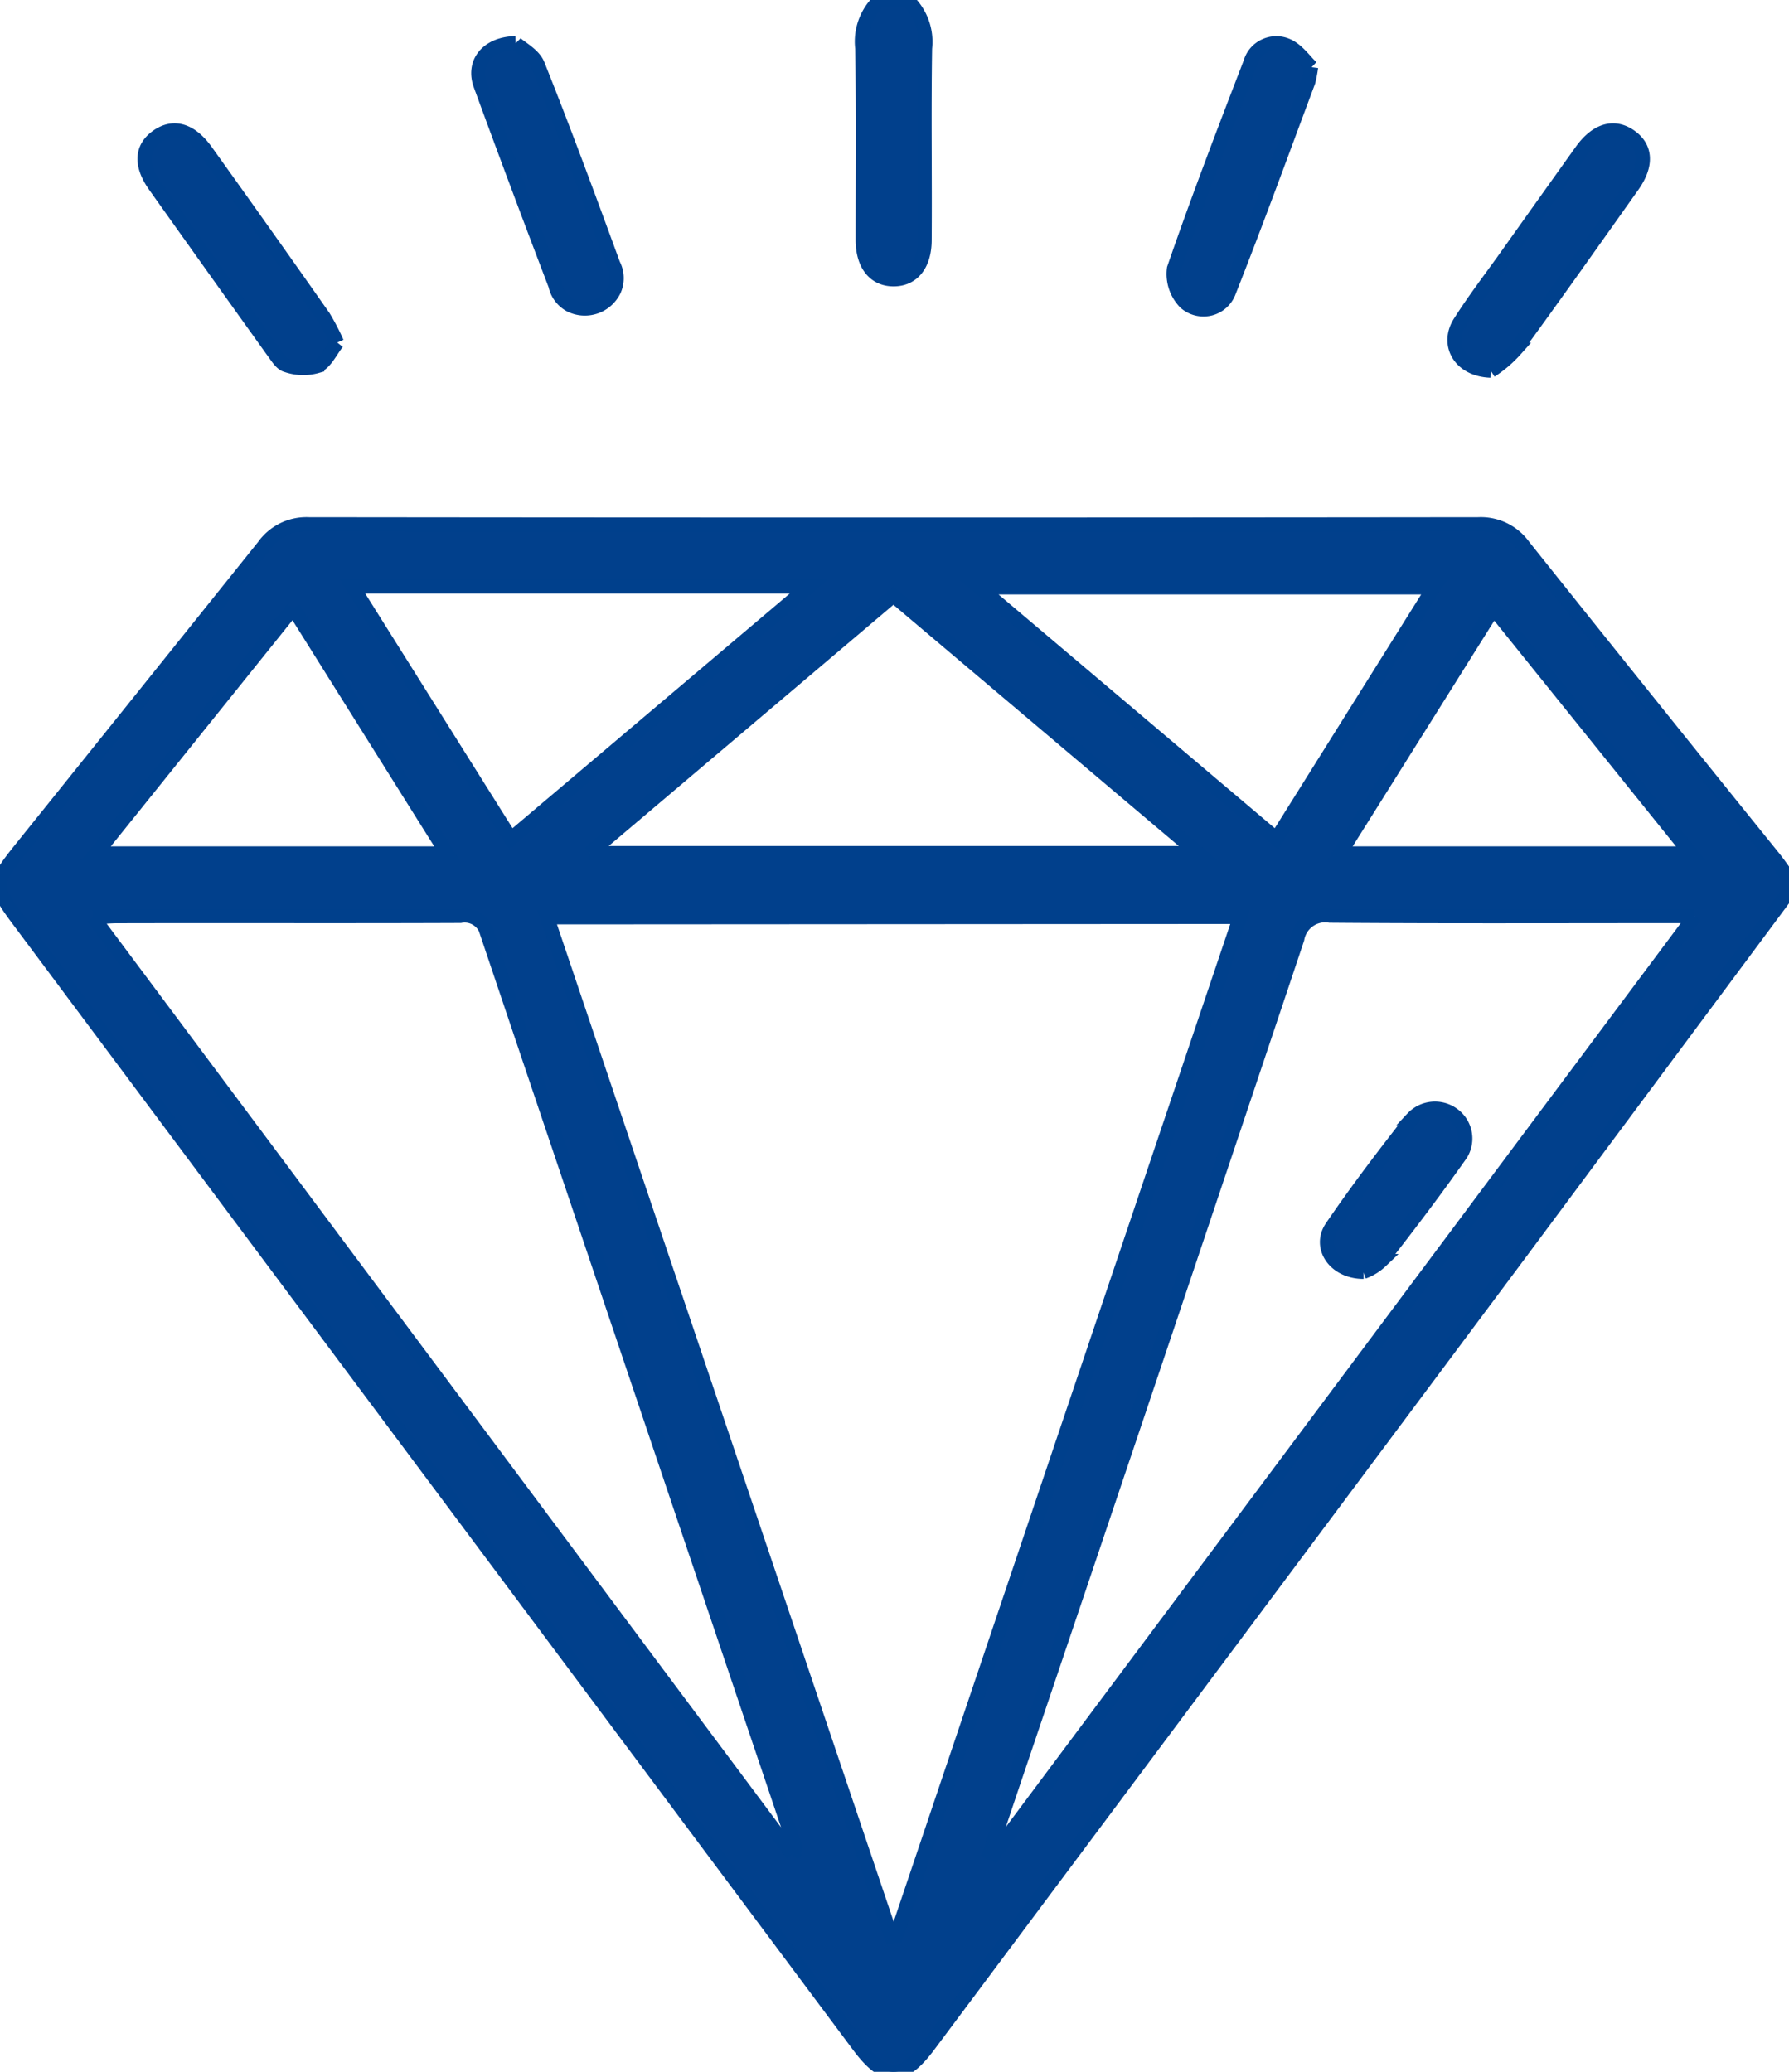
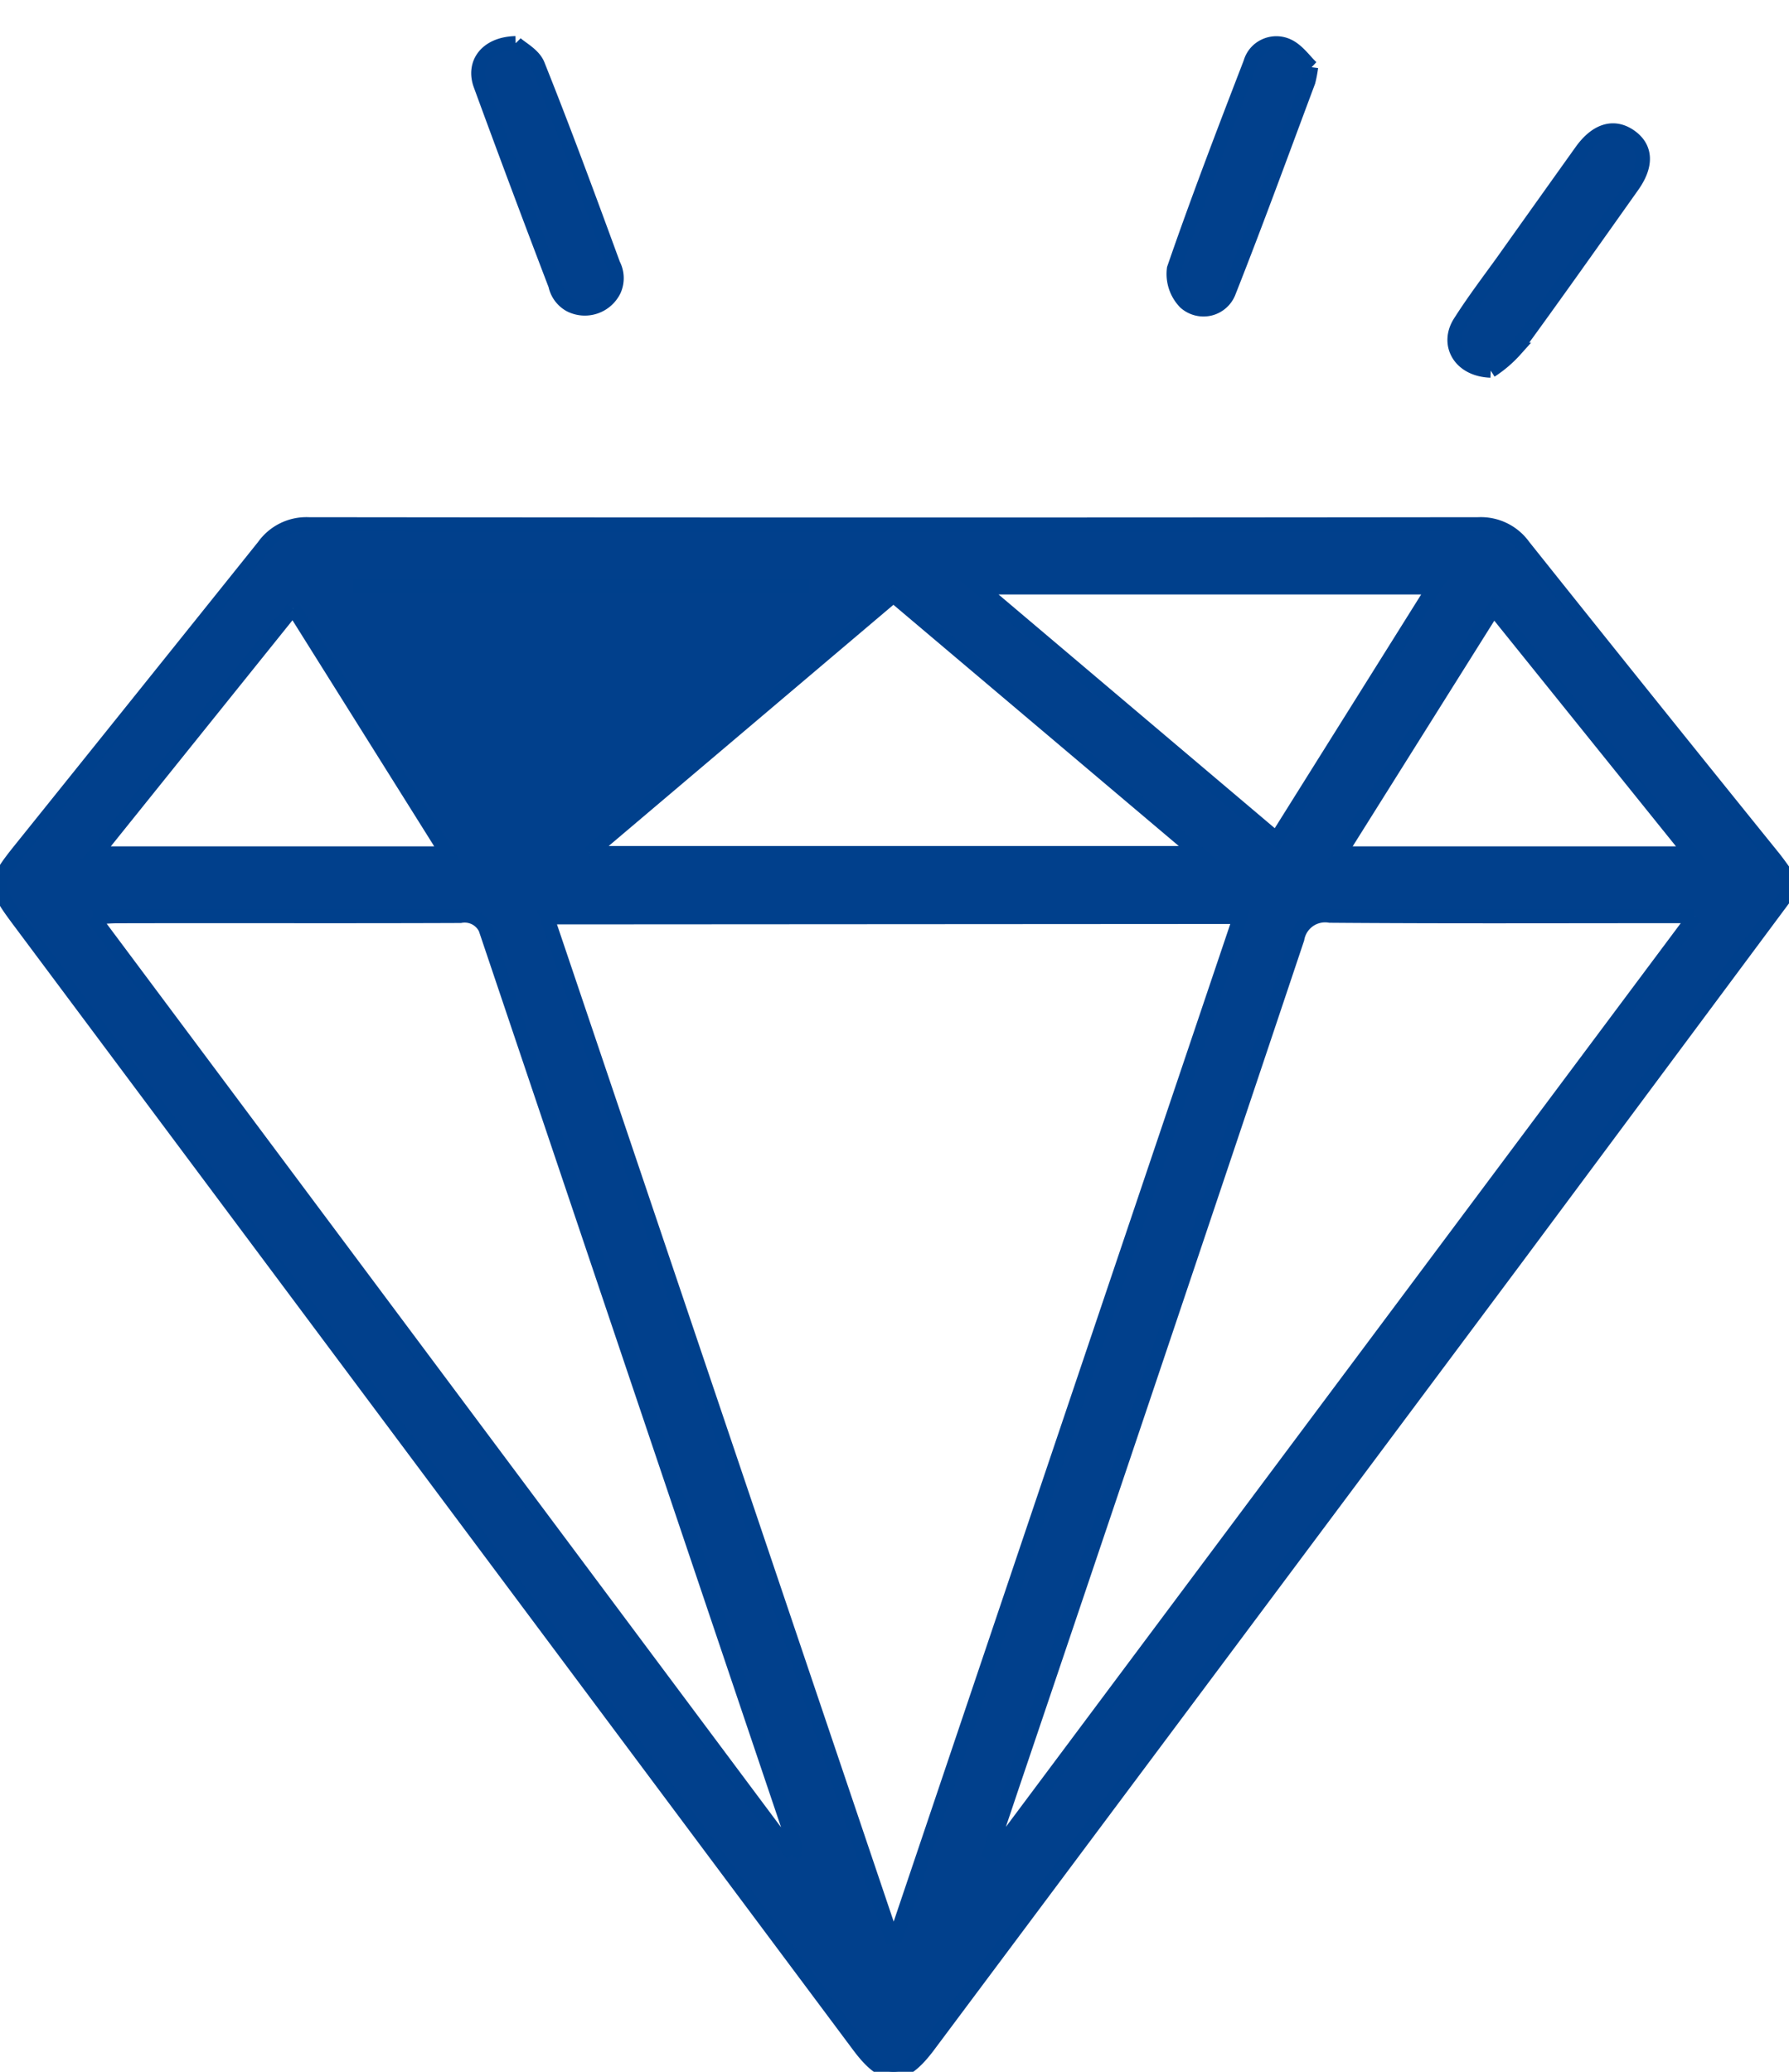
<svg xmlns="http://www.w3.org/2000/svg" id="Group_14" data-name="Group 14" width="38" height="44" viewBox="0 0 38 44">
  <defs>
    <clipPath id="clip-path">
      <rect id="Rectangle_19" data-name="Rectangle 19" width="38" height="44" fill="#01408c" stroke="#00408c" stroke-width="0.3" />
    </clipPath>
  </defs>
  <g id="Group_13" data-name="Group 13" clip-path="url(#clip-path)">
-     <path id="Path_23" data-name="Path 23" d="M38,127.478l-5.779,7.771q-6.243,8.368-12.492,16.73c-.558.75-.935.75-1.481.021L.406,128.1c-.547-.733-.546-.8.029-1.518q2.586-3.217,5.167-6.438a1.112,1.112,0,0,1,.954-.466q12.424.014,24.848,0a1.115,1.115,0,0,1,.957.463q2.632,3.3,5.284,6.582c.127.155.237.319.355.479Zm-26.378.548,7.305,21.632.114-.009,7.3-21.632Zm-9.644,0,14.854,19.9a.232.232,0,0,0,.037-.219q-3.262-9.663-6.518-19.327a.491.491,0,0,0-.574-.384c-2.431.01-4.862,0-7.294.006-.137,0-.273.014-.508.026M35.994,128H35.4c-2.384,0-4.769.01-7.152-.009a.6.6,0,0,0-.692.489q-3.01,8.99-6.049,17.971l-.482,1.434.089.045L36,128M12.52,126.661H25.448l-6.471-5.469-6.455,5.467M7.487,121l3.365,5.359L17.184,121Zm19.625,5.359,3.346-5.34H20.8Zm8.8.309-4.187-5.2-3.264,5.2Zm-29.692-5.2-4.179,5.2H9.494l-3.265-5.207" transform="translate(0 -108.544)" fill="#01408c" stroke="#00408c" stroke-width="0.3" />
-     <path id="Path_24" data-name="Path 24" d="M195,0a1.209,1.209,0,0,1,.381,1.025c-.022,1.357,0,2.713-.009,4.069,0,.528-.254.838-.659.838s-.656-.31-.657-.838c0-1.357.013-2.713-.009-4.069A1.207,1.207,0,0,1,194.424,0Z" transform="translate(-175.732 0)" fill="#01408c" stroke="#00408c" stroke-width="0.3" />
-     <path id="Path_25" data-name="Path 25" d="M36.633,34.263c-.14.175-.244.419-.424.5a1.082,1.082,0,0,1-.655-.018c-.113-.029-.2-.183-.284-.294q-1.259-1.757-2.509-3.516c-.316-.446-.291-.814.056-1.054s.709-.125,1.025.313q1.259,1.757,2.5,3.524a4.937,4.937,0,0,1,.285.548" transform="translate(-29.469 -26.989)" fill="#01408c" stroke="#00408c" stroke-width="0.3" />
+     <path id="Path_23" data-name="Path 23" d="M38,127.478l-5.779,7.771q-6.243,8.368-12.492,16.73c-.558.75-.935.75-1.481.021L.406,128.1c-.547-.733-.546-.8.029-1.518q2.586-3.217,5.167-6.438a1.112,1.112,0,0,1,.954-.466q12.424.014,24.848,0a1.115,1.115,0,0,1,.957.463q2.632,3.3,5.284,6.582c.127.155.237.319.355.479Zm-26.378.548,7.305,21.632.114-.009,7.3-21.632Zm-9.644,0,14.854,19.9a.232.232,0,0,0,.037-.219q-3.262-9.663-6.518-19.327a.491.491,0,0,0-.574-.384c-2.431.01-4.862,0-7.294.006-.137,0-.273.014-.508.026M35.994,128H35.4c-2.384,0-4.769.01-7.152-.009a.6.6,0,0,0-.692.489q-3.01,8.99-6.049,17.971l-.482,1.434.089.045L36,128M12.52,126.661H25.448l-6.471-5.469-6.455,5.467M7.487,121L17.184,121Zm19.625,5.359,3.346-5.34H20.8Zm8.8.309-4.187-5.2-3.264,5.2Zm-29.692-5.2-4.179,5.2H9.494l-3.265-5.207" transform="translate(0 -108.544)" fill="#01408c" stroke="#00408c" stroke-width="0.3" />
    <path id="Path_26" data-name="Path 26" d="M328.063,34.865c-.662-.023-.947-.564-.655-1.024s.6-.864.91-1.294q.836-1.176,1.674-2.349c.317-.441.685-.55,1.027-.315s.373.608.057,1.055c-.825,1.164-1.65,2.331-2.49,3.482a2.567,2.567,0,0,1-.522.446" transform="translate(-296.399 -26.993)" fill="#01408c" stroke="#00408c" stroke-width="0.3" />
    <path id="Path_27" data-name="Path 27" d="M108.43,9.9c.1.1.381.239.468.455.56,1.4,1.085,2.823,1.605,4.243a.629.629,0,0,1,.019.543.691.691,0,0,1-.938.318.626.626,0,0,1-.311-.42q-.81-2.119-1.591-4.251c-.169-.461.127-.875.747-.89" transform="translate(-97.476 -8.982)" fill="#01408c" stroke="#00408c" stroke-width="0.3" />
    <path id="Path_28" data-name="Path 28" d="M266.892,10.337a2.645,2.645,0,0,1-.058.305c-.557,1.488-1.1,2.981-1.685,4.46a.577.577,0,0,1-.4.363.586.586,0,0,1-.531-.13.867.867,0,0,1-.239-.719c.508-1.472,1.066-2.927,1.625-4.376a.56.56,0,0,1,.3-.353.573.573,0,0,1,.465-.015c.226.089.388.335.533.469" transform="translate(-239.043 -8.911)" fill="#01408c" stroke="#00408c" stroke-width="0.3" />
-     <path id="Path_29" data-name="Path 29" d="M299.425,256.381c-.617,0-.962-.528-.678-.947.541-.794,1.124-1.559,1.718-2.314a.651.651,0,0,1,.861-.078.629.629,0,0,1,.166.836c-.544.773-1.115,1.527-1.7,2.273a1.061,1.061,0,0,1-.372.23" transform="translate(-270.46 -229.37)" fill="#01408c" stroke="#00408c" stroke-width="0.3" />
  </g>
</svg>